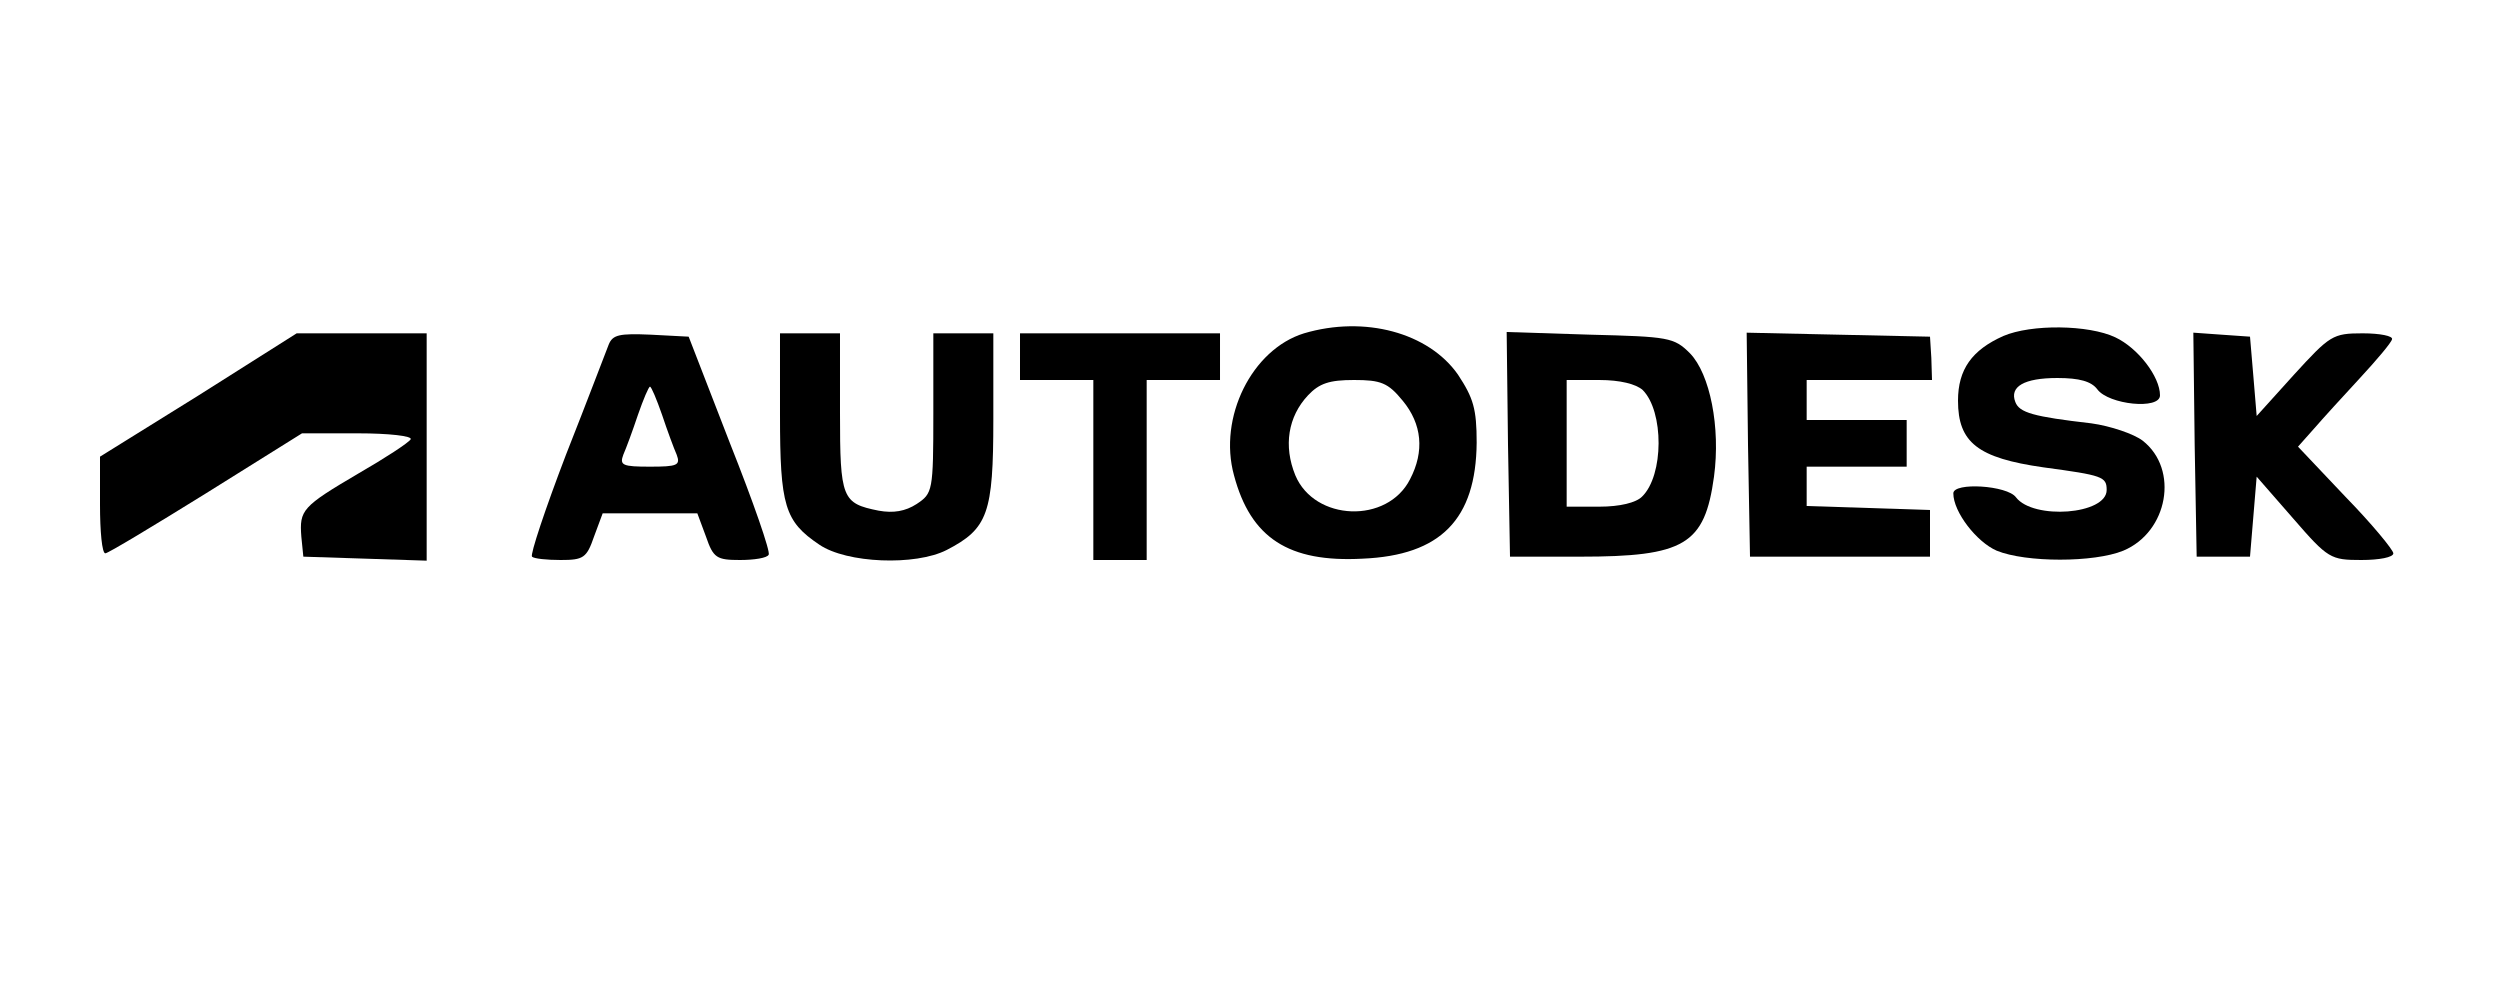
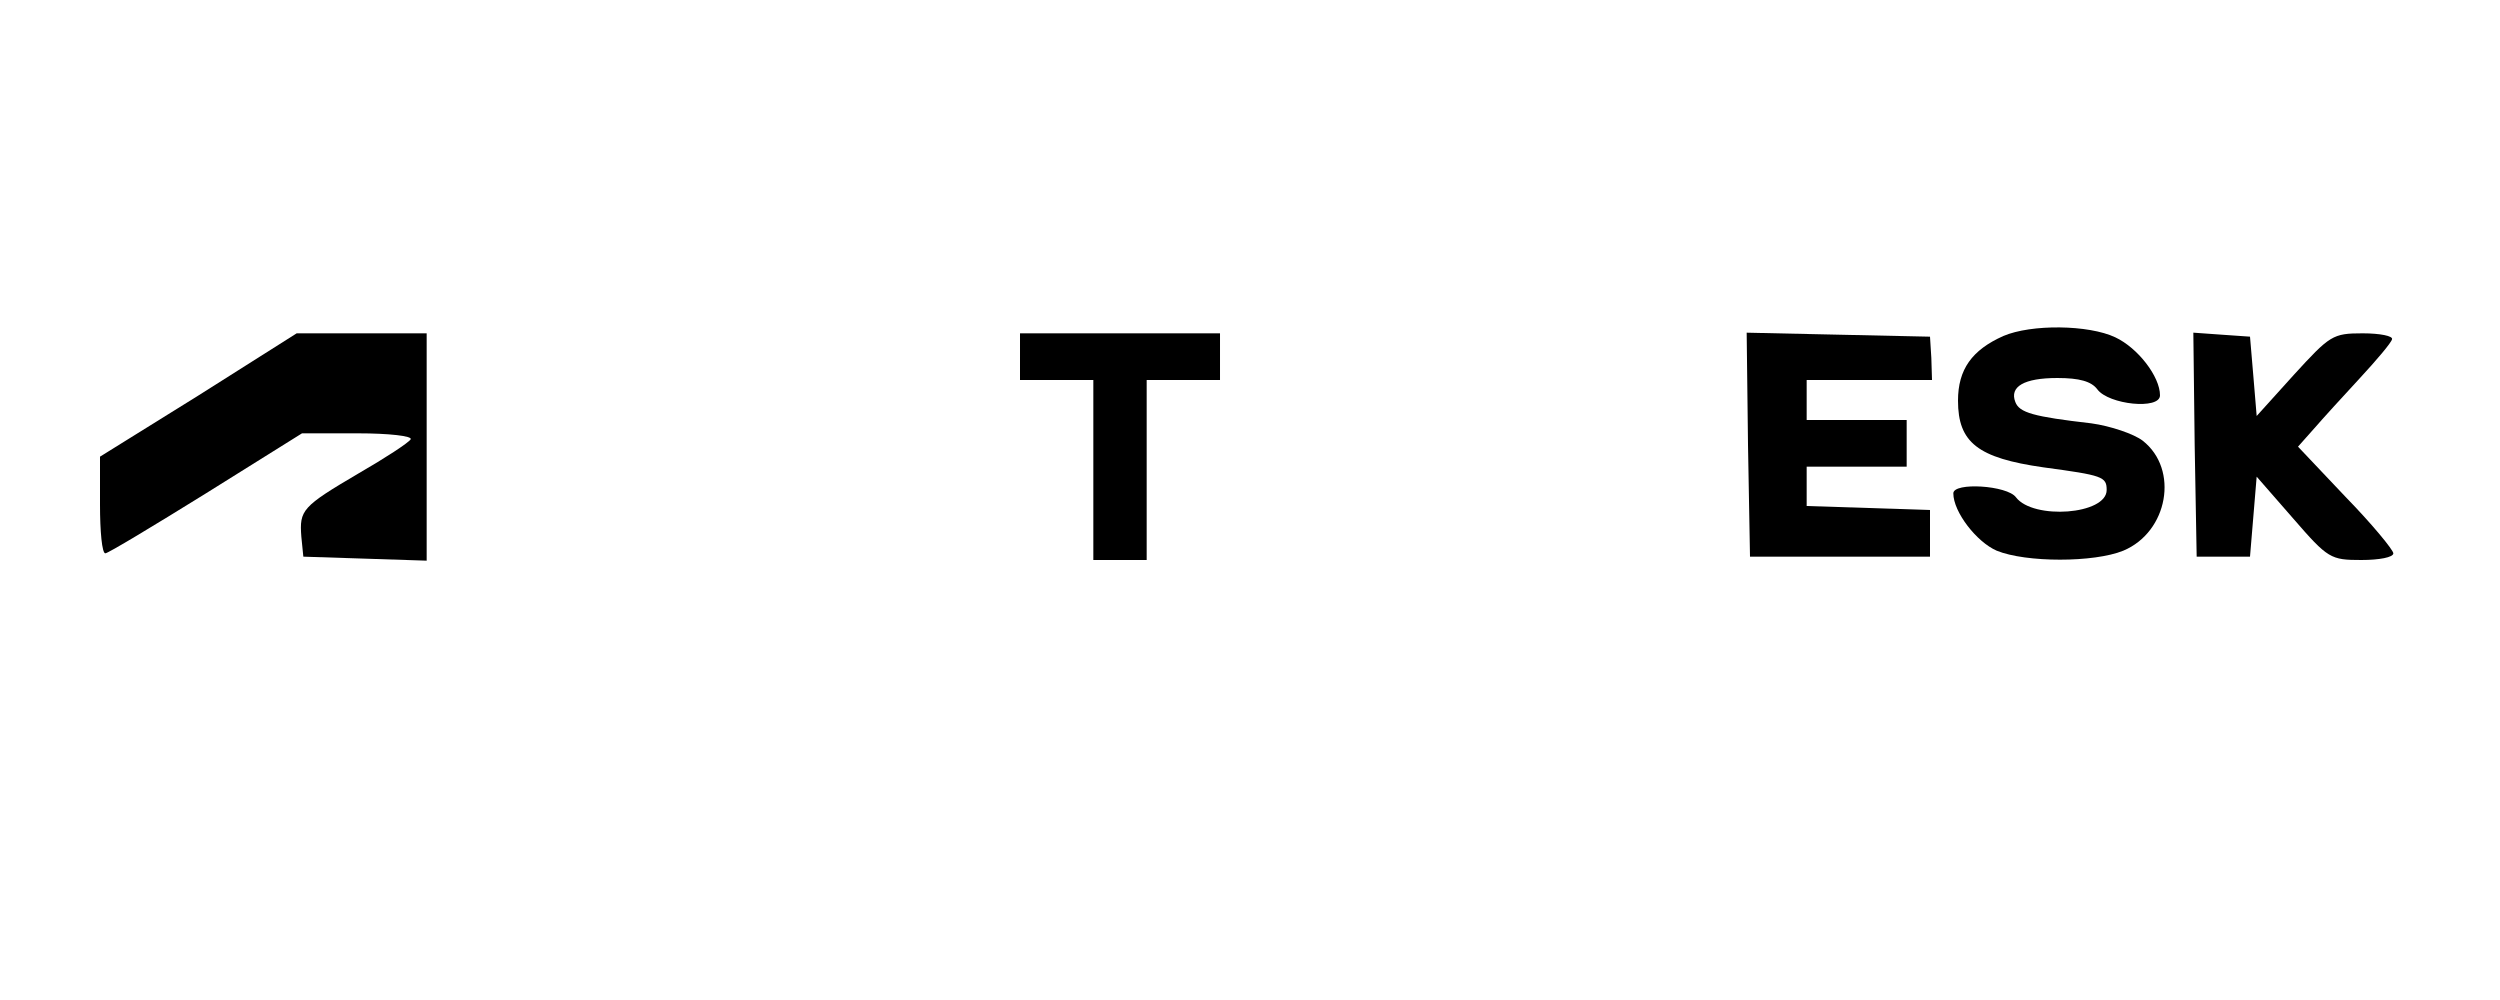
<svg xmlns="http://www.w3.org/2000/svg" version="1.0" width="375pt" height="150pt" viewBox="0 0 375 150" preserveAspectRatio="xMidYMid meet">
  <g transform="translate(0,150) scale(0.1,-0.1)" fill="#000000" stroke="none">
-     <path d="M1956 1000 c-78 -24 -129 -126 -105 -213 25 -94 82 -131 193 -125 117 5 170 59 171 174 0 51 -5 67 -28 102 -44 63 -140 89 -231 62z m148 -101 c29 -35 33 -76 11 -118 -34 -67 -143 -63 -172 6 -18 44 -11 88 19 120 17 18 32 23 69 23 40 0 51 -4 73 -31z" />
    <path d="M3005 996 c-47 -21 -68 -50 -68 -97 0 -63 30 -86 128 -100 89 -12 95 -14 95 -34 0 -37 -110 -45 -136 -11 -13 18 -94 23 -94 6 0 -28 35 -73 65 -86 44 -18 146 -18 190 0 67 28 84 122 29 165 -13 10 -48 22 -77 26 -87 10 -108 16 -114 32 -9 23 13 36 63 36 33 0 51 -5 60 -17 17 -23 94 -31 94 -9 0 28 -33 71 -67 87 -40 19 -126 20 -168 2z" />
    <path d="M298 907 l-148 -92 0 -72 c0 -40 3 -73 8 -73 4 0 72 41 151 90 l144 90 84 0 c46 0 82 -4 79 -9 -3 -5 -38 -28 -78 -51 -85 -50 -89 -55 -86 -95 l3 -30 93 -3 92 -3 0 171 0 170 -97 0 -98 0 -147 -93z" />
-     <path d="M913 983 c-4 -10 -32 -84 -64 -165 -31 -81 -54 -150 -51 -153 3 -3 22 -5 43 -5 34 0 39 3 50 35 l13 35 71 0 71 0 13 -35 c11 -32 16 -35 51 -35 21 0 41 3 43 8 3 4 -23 79 -58 167 l-62 160 -57 3 c-47 2 -57 0 -63 -15z m80 -105 c8 -24 18 -51 22 -60 6 -16 1 -18 -40 -18 -41 0 -46 2 -40 18 4 9 14 36 22 60 8 23 16 42 18 42 2 0 10 -19 18 -42z" />
-     <path d="M1170 878 c0 -137 7 -160 59 -195 41 -28 144 -32 191 -8 62 32 70 55 70 196 l0 129 -45 0 -45 0 0 -120 c0 -117 -1 -120 -25 -136 -17 -11 -35 -14 -57 -10 -55 11 -58 18 -58 147 l0 119 -45 0 -45 0 0 -122z" />
    <path d="M1530 965 l0 -35 55 0 55 0 0 -135 0 -135 40 0 40 0 0 135 0 135 55 0 55 0 0 35 0 35 -150 0 -150 0 0 -35z" />
-     <path d="M2262 833 l3 -168 105 0 c157 0 187 18 201 120 10 74 -6 154 -36 185 -24 24 -32 25 -150 28 l-125 4 2 -169z m202 82 c32 -32 32 -128 -1 -160 -9 -9 -33 -15 -64 -15 l-49 0 0 95 0 95 49 0 c31 0 55 -6 65 -15z" />
    <path d="M2622 833 l3 -168 135 0 135 0 0 35 0 35 -92 3 -93 3 0 29 0 30 75 0 75 0 0 35 0 35 -75 0 -75 0 0 30 0 30 94 0 94 0 -1 33 -2 32 -138 3 -137 3 2 -168z" />
    <path d="M3292 833 l3 -168 40 0 40 0 5 60 5 60 55 -63 c52 -60 56 -62 102 -62 27 0 48 4 48 10 0 5 -32 44 -72 85 l-71 75 24 27 c13 15 44 49 69 76 25 27 47 53 48 58 2 5 -18 9 -44 9 -45 0 -49 -3 -103 -62 l-56 -62 -5 60 -5 59 -43 3 -42 3 2 -168z" />
  </g>
</svg>